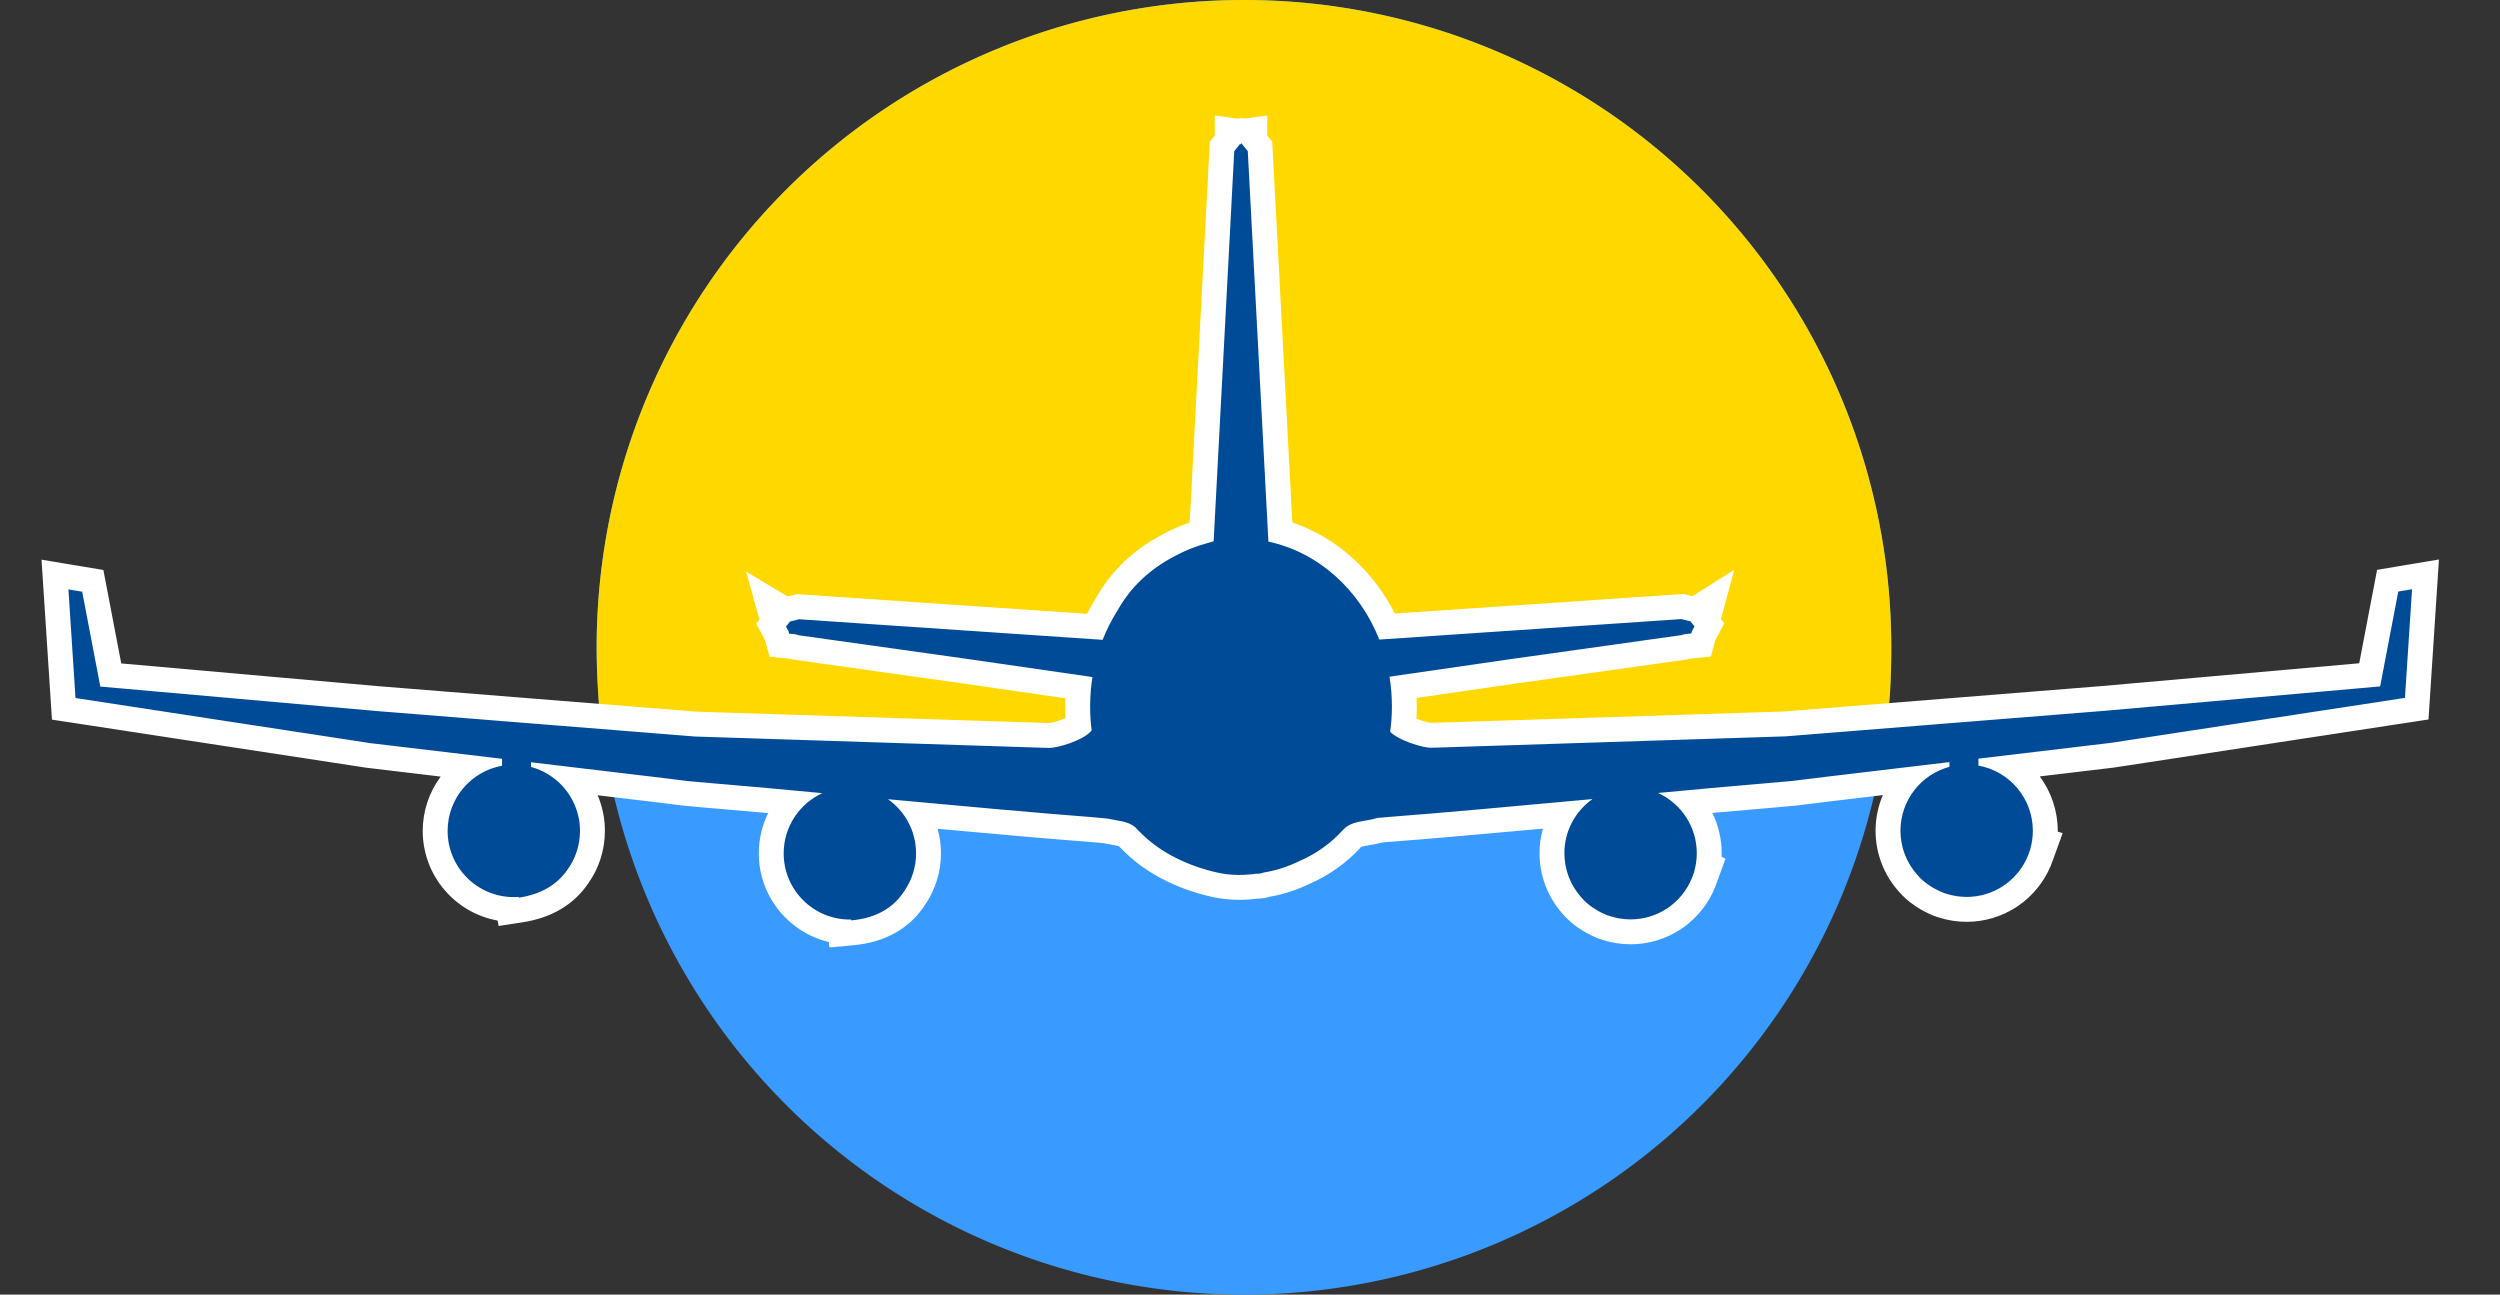
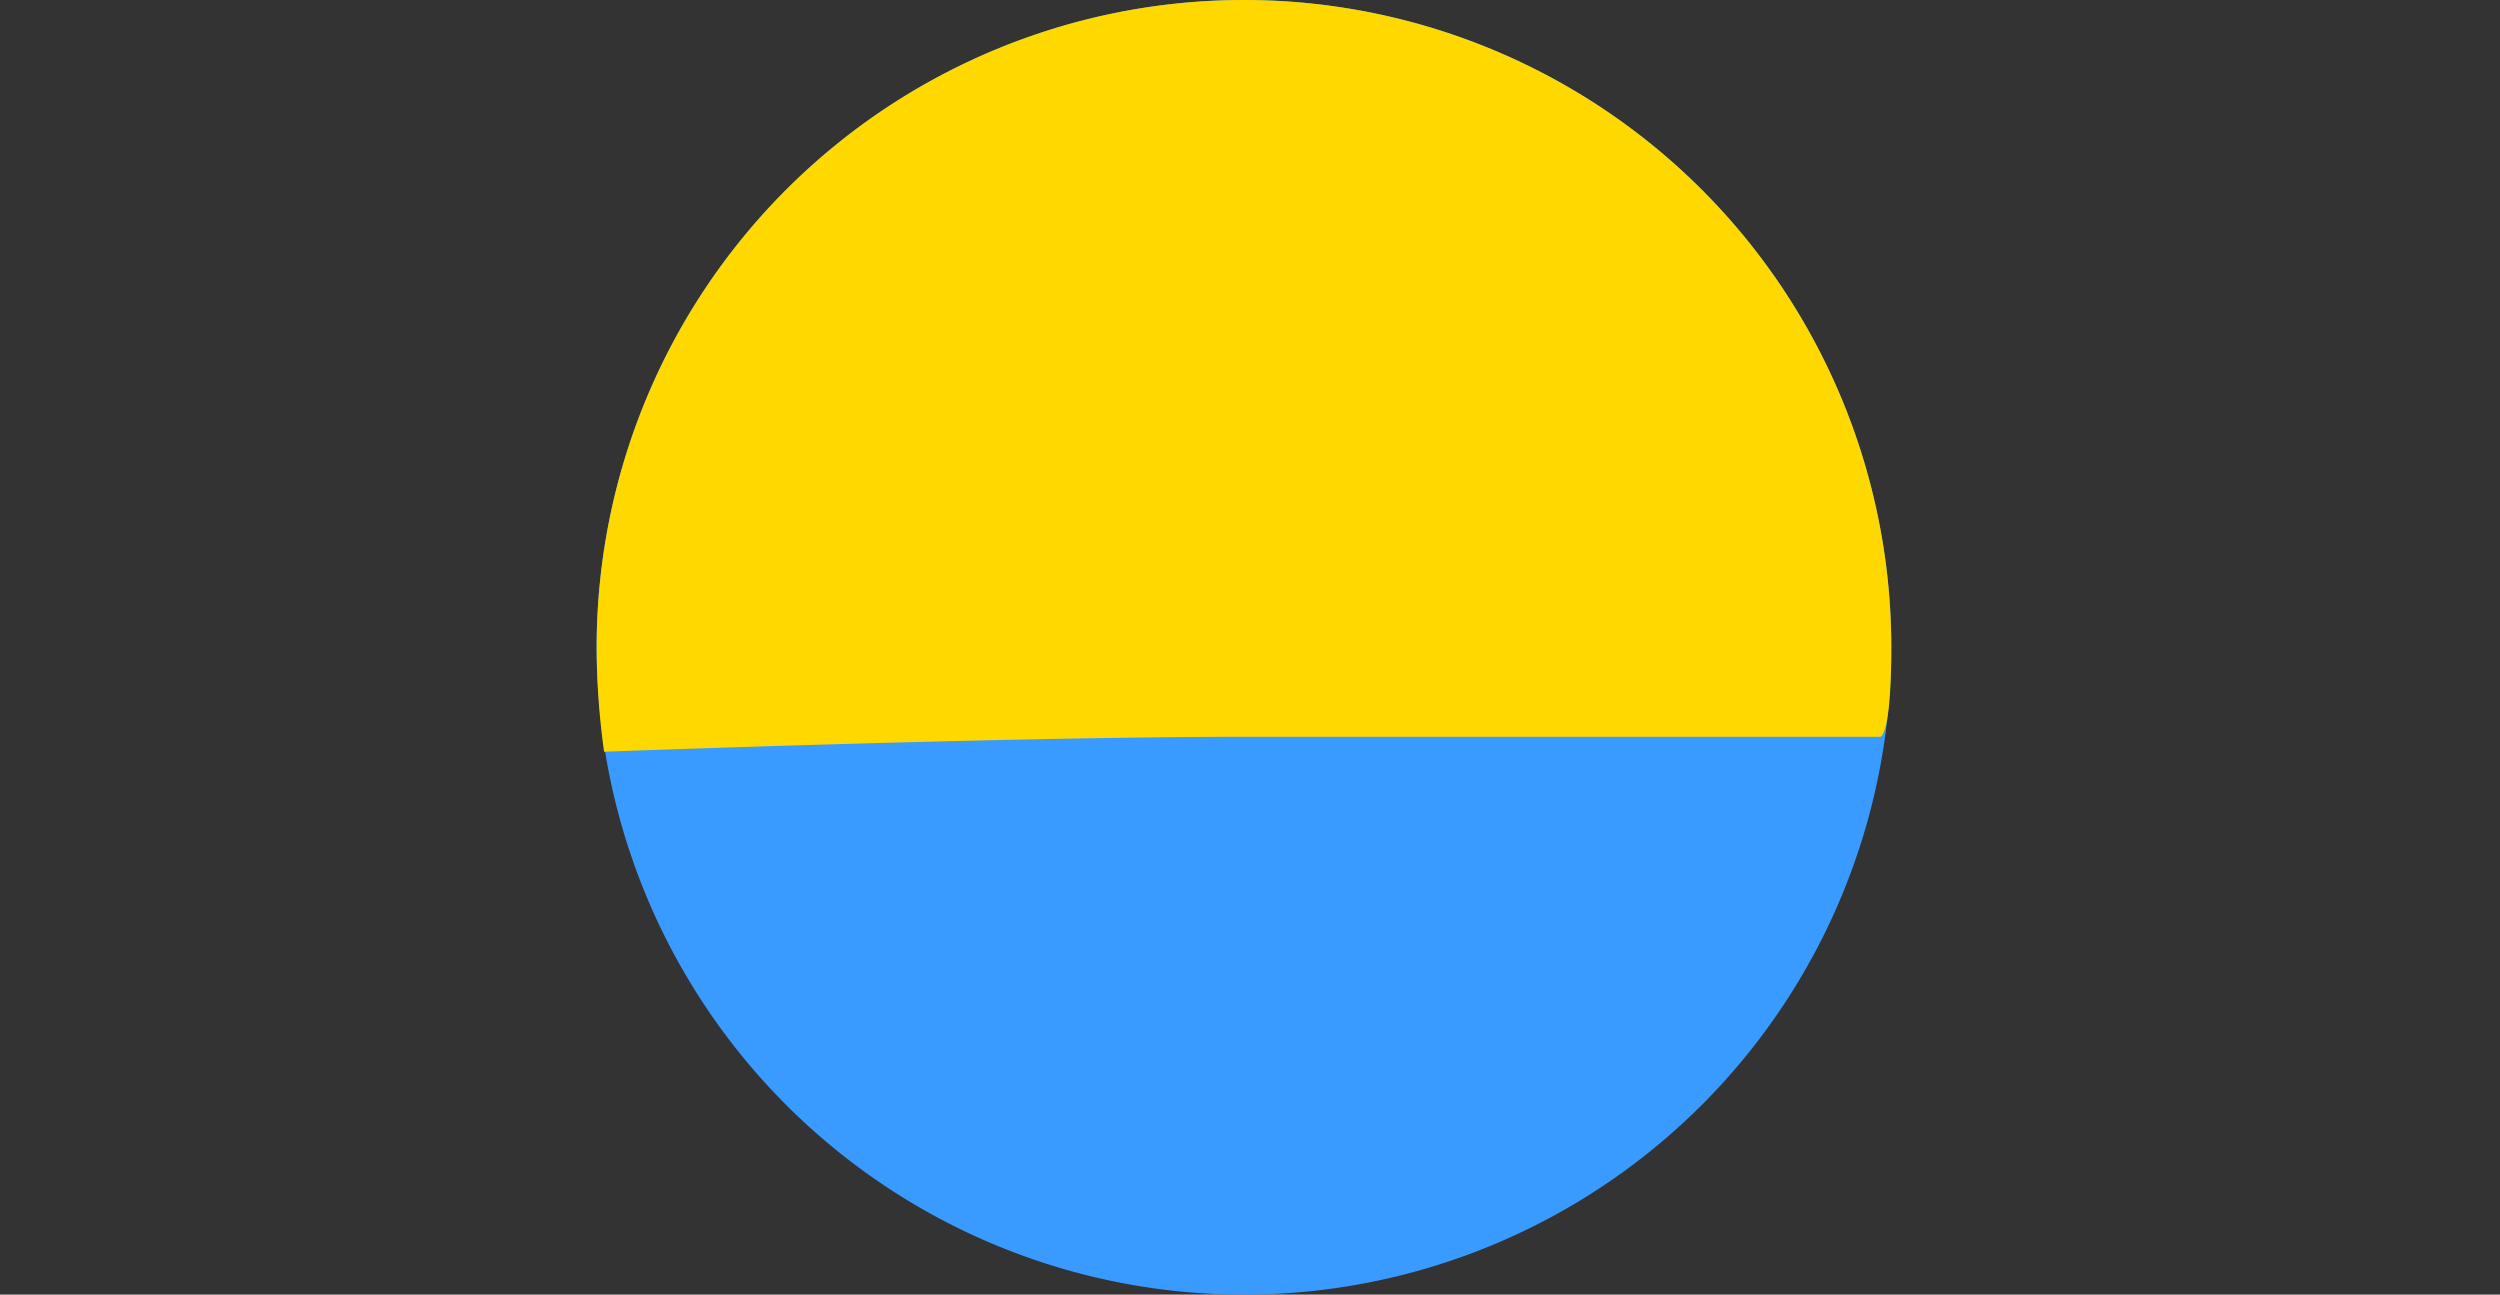
<svg xmlns="http://www.w3.org/2000/svg" width="301.244" height="156" viewBox="0 0 301.244 156">
  <rect x="0" y="0" width="301.244" height="156" fill="#333333" stroke="none" />
  <defs>
    <clipPath id="clip-path">
      <rect id="Rectangle_587" data-name="Rectangle 587" width="301.244" height="112.507" fill="#004b98" stroke="#fff" stroke-linecap="round" stroke-width="3" />
    </clipPath>
  </defs>
  <g id="Group_139" data-name="Group 139" transform="translate(1153 315)">
    <g id="Group_138" data-name="Group 138" transform="translate(-1704 -517)">
      <path id="Path_682" data-name="Path 682" d="M78,0A78,78,0,1,1,0,78,78,78,0,0,1,78,0Z" transform="translate(622.896 202)" fill="#399bff" />
      <path id="Path_680" data-name="Path 680" d="M78,0a78,78,0,0,1,78,78c0,10.856-1.33,10.782-1.33,10.782H78c-28.862,0-77.107,1.8-77.107,1.8A93.3,93.3,0,0,1,0,78,78,78,0,0,1,78,0Z" transform="translate(622.896 202)" fill="#ffd800" />
      <g id="Group_57" data-name="Group 57" transform="translate(551 211)" clip-path="url(#clip-path)">
        <g id="Path_679" data-name="Path 679" transform="translate(8.244 8.244)" fill="#004b98" stroke-linecap="round" fill-rule="evenodd">
-           <path d="M 93.009 95.293 L 92.97 94.985 C 88.307 94.396 84.688 90.405 84.688 85.584 C 84.688 83.309 85.511 81.152 86.928 79.472 C 86.027 79.387 85.19 79.309 84.405 79.235 C 81.165 78.948 78.435 78.712 76.628 78.556 C 74.999 78.416 74.641 78.385 74.553 78.374 L 74.549 78.374 L 74.545 78.373 L 70.407 77.863 L 60.877 76.728 C 61.913 77.942 62.626 79.395 62.949 80.957 C 63.025 81.265 63.077 81.61 63.102 81.981 C 63.13 82.279 63.144 82.58 63.144 82.877 C 63.144 84.884 62.524 86.802 61.35 88.425 C 59.846 90.598 57.538 91.938 54.489 92.41 L 53.05 92.632 L 52.994 92.331 C 48.083 91.984 44.193 87.876 44.193 82.877 C 44.193 80.641 44.987 78.471 46.428 76.765 C 46.925 76.177 47.489 75.655 48.104 75.208 L 36.158 73.786 L 36.133 73.783 L 36.109 73.779 L 0.627 68.351 L -0.565 68.169 L -0.643 66.966 L -1.497 53.875 L -1.62 51.986 L 0.247 52.297 L 1.905 52.574 L 2.935 52.746 L 3.132 53.772 L 5.105 64.091 L 37.16 66.93 L 75.576 70.007 L 86.042 70.344 C 96.763 70.689 107.484 71.034 118.205 71.381 C 118.468 71.381 119.302 71.218 120.252 70.869 C 120.937 70.616 121.415 70.367 121.722 70.167 C 121.649 69.411 121.613 68.644 121.613 67.877 C 121.613 67.133 121.648 66.375 121.718 65.622 L 121.719 65.613 L 108.318 63.672 L 87.846 60.795 L 87.75 60.782 L 87.656 60.756 L 87.327 60.665 L 86.698 60.602 L 85.662 60.499 L 85.396 59.493 L 85.366 59.377 L 85.139 58.952 L 84.669 58.07 L 84.925 57.757 L 84.115 54.853 L 86.415 56.232 L 86.607 56.185 L 87.698 55.918 L 87.924 55.862 L 88.156 55.878 L 123.656 58.284 C 124.086 57.331 124.58 56.413 125.131 55.545 C 126.836 52.524 129.344 50.14 132.586 48.458 C 133.857 47.763 135.191 47.217 136.555 46.834 L 138.981 0.892 L 139.007 0.405 L 139.314 0.027 L 139.631 -0.365 L 139.631 -1.609 L 140.894 -1.435 C 141.043 -1.48 141.191 -1.5 141.329 -1.5 C 141.463 -1.5 141.608 -1.48 141.753 -1.438 L 142.959 -1.604 L 142.959 -0.366 L 143.277 0.026 L 143.583 0.405 L 143.609 0.891 L 146.035 46.832 C 148.803 47.61 151.411 49.046 153.636 51.025 C 155.847 52.991 157.66 55.474 158.921 58.253 L 194.246 55.857 L 194.48 55.841 L 194.708 55.898 L 195.797 56.167 L 195.952 56.205 L 198.278 54.737 L 197.473 57.725 L 197.736 58.042 L 197.263 58.931 L 197.035 59.359 L 197.004 59.475 L 196.737 60.476 L 195.706 60.581 L 195.075 60.645 L 194.744 60.735 L 194.652 60.761 L 194.556 60.774 L 174.058 63.655 L 160.866 65.566 C 160.94 66.331 160.977 67.104 160.977 67.875 C 160.977 68.671 160.937 69.471 160.858 70.261 C 161.867 70.847 163.6 71.361 164.195 71.361 L 165.415 71.322 C 179.219 70.877 193.022 70.432 206.826 69.987 L 245.241 66.912 L 277.297 64.073 L 279.27 53.753 L 279.466 52.728 L 280.495 52.556 L 282.153 52.278 L 284.021 51.964 L 283.898 53.855 L 283.044 66.947 L 282.966 68.15 L 281.774 68.332 L 246.293 73.758 L 246.268 73.762 L 246.243 73.764 L 234.295 75.188 C 234.911 75.635 235.476 76.158 235.973 76.747 C 237.415 78.453 238.209 80.624 238.209 82.859 C 238.209 83.258 238.184 83.656 238.135 84.05 L 238.356 84.119 L 237.82 85.596 C 237.792 85.675 237.762 85.751 237.732 85.828 C 237.161 87.56 236.107 89.082 234.682 90.232 C 234.47 90.405 234.256 90.563 234.045 90.704 L 233.982 90.747 L 233.976 90.751 L 233.969 90.756 L 233.941 90.775 L 233.936 90.778 L 233.931 90.781 C 232.386 91.796 230.588 92.333 228.733 92.333 C 227.75 92.333 226.778 92.182 225.845 91.885 C 225.481 91.779 225.15 91.652 224.86 91.507 C 224.328 91.268 223.819 90.98 223.345 90.653 C 222.7 90.228 222.118 89.709 221.615 89.11 C 220.094 87.382 219.257 85.163 219.257 82.859 C 219.257 80.545 220.1 78.382 221.527 76.708 L 212.003 77.842 L 212.003 77.842 L 207.857 78.353 C 207.763 78.365 207.415 78.395 205.679 78.545 C 203.894 78.699 201.196 78.932 198.026 79.214 L 197.102 79.3 C 196.567 79.35 196.025 79.401 195.477 79.452 C 195.725 79.746 195.957 80.056 196.169 80.38 C 197.179 81.923 197.713 83.715 197.713 85.564 C 197.713 86.021 197.68 86.476 197.615 86.925 L 197.794 87.008 L 197.324 88.304 C 197.305 88.357 197.285 88.409 197.265 88.461 C 197.256 88.483 197.248 88.505 197.239 88.527 C 196.669 90.256 195.618 91.777 194.198 92.927 C 193.976 93.11 193.76 93.27 193.541 93.417 L 193.531 93.424 L 193.52 93.43 L 193.491 93.449 L 193.467 93.466 L 193.448 93.479 L 193.43 93.491 C 191.884 94.505 190.089 95.041 188.238 95.041 C 187.255 95.041 186.284 94.889 185.351 94.591 C 184.969 94.479 184.644 94.355 184.361 94.212 C 183.844 93.98 183.338 93.695 182.855 93.362 C 182.212 92.942 181.629 92.423 181.121 91.82 C 179.6 90.093 178.762 87.872 178.762 85.564 C 178.762 83.903 179.201 82.293 180.001 80.885 C 171.986 81.621 164.267 82.312 159.24 82.689 C 158.856 82.718 158.455 82.753 158.043 82.793 C 157.502 82.948 156.984 83.037 156.523 83.116 C 155.561 83.28 155.043 83.385 154.688 83.777 C 153.083 85.544 151.138 86.931 148.904 87.903 C 147.46 88.6 145.931 89.091 144.357 89.361 C 143.982 89.483 143.635 89.542 143.299 89.542 C 143.261 89.542 143.223 89.541 143.185 89.54 C 142.474 89.635 141.769 89.683 141.085 89.683 C 140.036 89.683 139.01 89.57 138.036 89.346 C 134.094 88.438 130.734 86.705 128.317 84.334 C 128.044 84.079 127.777 83.809 127.52 83.532 C 127.172 83.279 126.66 83.181 125.879 83.047 C 125.584 82.997 125.279 82.944 124.958 82.874 C 124.295 82.804 123.707 82.75 123.164 82.71 C 117.945 82.315 109.776 81.582 102.401 80.904 C 103.201 82.313 103.64 83.922 103.64 85.584 C 103.64 87.453 103.095 89.261 102.065 90.814 C 100.456 93.378 97.896 94.839 94.456 95.159 L 93.009 95.293 Z" stroke="none" />
-           <path d="M 94.317 93.665 C 97.346 93.384 99.462 92.151 100.805 90 C 101.648 88.736 102.14 87.218 102.14 85.584 C 102.14 82.888 100.802 80.506 98.755 79.061 C 107.619 79.882 117.303 80.763 123.275 81.214 C 123.925 81.262 124.574 81.324 125.201 81.391 C 126.449 81.674 127.638 81.676 128.543 82.428 C 128.8 82.709 129.07 82.985 129.355 83.252 C 131.658 85.516 134.86 87.075 138.372 87.884 C 140.114 88.285 141.773 88.229 143.14 88.031 C 143.358 88.062 143.622 88.027 143.933 87.922 L 143.985 87.903 C 145.484 87.657 146.915 87.201 148.279 86.539 C 150.336 85.649 152.104 84.391 153.576 82.769 C 154.631 81.605 156.172 81.8 157.753 81.315 C 158.207 81.269 158.667 81.228 159.128 81.194 C 165.098 80.745 174.783 79.862 183.647 79.043 C 181.599 80.487 180.262 82.869 180.262 85.564 C 180.262 87.587 181.016 89.438 182.259 90.842 C 182.679 91.344 183.156 91.769 183.691 92.117 C 184.103 92.402 184.543 92.653 185.007 92.858 C 185.221 92.968 185.482 93.067 185.789 93.157 C 186.561 93.405 187.384 93.541 188.238 93.541 C 189.85 93.541 191.352 93.06 192.607 92.237 L 192.707 92.17 C 192.896 92.044 193.077 91.907 193.254 91.762 C 194.437 90.804 195.34 89.513 195.823 88.031 C 195.853 87.951 195.885 87.874 195.914 87.792 L 195.899 87.785 C 196.102 87.082 196.213 86.337 196.213 85.564 C 196.213 82.345 194.303 79.57 191.554 78.308 C 193.779 78.105 195.913 77.904 197.893 77.719 C 203.361 77.234 207.493 76.887 207.673 76.864 L 211.82 76.353 L 226.658 74.587 L 226.658 75.156 C 223.26 76.068 220.757 79.172 220.757 82.859 C 220.757 84.881 221.511 86.728 222.752 88.133 C 223.172 88.634 223.65 89.059 224.184 89.409 C 224.598 89.697 225.04 89.945 225.505 90.152 C 225.717 90.261 225.977 90.362 226.281 90.449 C 227.053 90.698 227.878 90.833 228.733 90.833 C 230.349 90.833 231.851 90.353 233.108 89.527 L 233.207 89.46 C 233.389 89.339 233.566 89.207 233.738 89.067 C 234.929 88.106 235.837 86.808 236.319 85.323 C 236.35 85.244 236.381 85.166 236.41 85.085 L 236.395 85.08 C 236.6 84.375 236.709 83.629 236.709 82.859 C 236.709 78.94 233.878 75.677 230.151 75.008 L 230.151 74.171 L 246.066 72.275 L 281.548 66.849 L 282.401 53.757 L 280.743 54.035 L 278.557 65.467 L 245.366 68.406 L 206.91 71.485 C 192.688 71.944 178.466 72.402 164.245 72.86 C 163.308 72.89 160.389 72.048 159.267 70.939 C 159.406 69.938 159.477 68.915 159.477 67.875 C 159.477 66.651 159.378 65.455 159.189 64.294 L 173.846 62.17 L 194.348 59.289 L 194.799 59.165 L 195.555 59.088 L 195.63 58.806 L 195.939 58.226 L 195.822 58.086 L 195.83 58.056 L 195.808 58.07 L 195.437 57.623 L 194.348 57.354 L 157.958 59.822 C 155.577 53.803 150.609 49.304 144.596 48.02 L 142.111 0.97 L 141.459 0.165 L 141.459 0.117 L 141.39 0.126 C 141.349 -0.042 141.308 -0.042 141.268 0.131 L 141.131 0.112 L 141.131 0.167 L 140.479 0.972 L 137.996 47.987 C 137.943 47.999 137.89 48.013 137.835 48.027 C 137.624 48.086 137.413 48.149 137.207 48.211 C 135.835 48.574 134.524 49.106 133.291 49.782 C 130.271 51.346 127.994 53.508 126.418 56.315 C 125.716 57.418 125.113 58.603 124.62 59.853 L 88.055 57.375 L 86.964 57.642 L 86.595 58.088 L 86.571 58.074 L 86.579 58.104 L 86.463 58.246 L 86.771 58.825 L 86.847 59.11 L 87.603 59.185 L 88.055 59.31 L 108.53 62.187 L 123.394 64.34 C 123.355 64.576 123.321 64.815 123.29 65.056 C 123.259 65.281 123.233 65.508 123.213 65.754 L 123.211 65.761 C 123.147 66.458 123.113 67.165 123.113 67.877 C 123.113 68.862 123.176 69.83 123.301 70.778 L 123.287 70.792 C 122.305 71.983 119.139 72.91 118.157 72.88 C 103.935 72.42 89.713 71.963 75.491 71.505 L 37.035 68.425 L 3.844 65.486 L 1.658 54.054 L 6.544846655742731e-06 53.777 L 0.854 66.868 L 36.335 72.296 L 52.251 74.191 L 52.251 75.026 C 48.523 75.696 45.693 78.957 45.693 82.877 C 45.693 87.282 49.264 90.854 53.667 90.854 C 53.863 90.854 54.056 90.845 54.247 90.831 C 54.25 90.864 54.254 90.895 54.26 90.927 C 56.95 90.512 58.871 89.38 60.126 87.558 C 61.081 86.242 61.644 84.628 61.644 82.877 C 61.644 82.617 61.631 82.357 61.606 82.102 C 61.586 81.791 61.545 81.52 61.486 81.29 C 60.886 78.325 58.641 75.953 55.744 75.173 L 55.744 74.606 L 70.591 76.375 L 74.728 76.884 C 74.908 76.906 79.055 77.255 84.538 77.741 C 86.51 77.927 88.633 78.125 90.846 78.329 C 88.099 79.587 86.188 82.364 86.188 85.584 C 86.188 89.986 89.76 93.559 94.164 93.559 C 94.212 93.559 94.26 93.559 94.309 93.557 C 94.31 93.591 94.312 93.628 94.317 93.665 M 91.702 96.921 L 91.619 96.262 C 86.79 95.111 83.188 90.76 83.188 85.584 C 83.188 83.889 83.576 82.235 84.317 80.733 C 84.298 80.731 84.28 80.73 84.262 80.728 C 81.03 80.442 78.307 80.207 76.503 80.051 C 74.685 79.894 74.486 79.877 74.377 79.864 L 74.361 79.862 L 70.231 79.353 L 63.771 78.583 C 64.05 79.239 64.265 79.923 64.412 80.627 C 64.504 81.006 64.566 81.42 64.597 81.859 C 64.628 82.198 64.644 82.54 64.644 82.877 C 64.644 85.196 63.929 87.414 62.575 89.291 C 60.828 91.808 58.184 93.356 54.718 93.892 L 51.84 94.337 L 51.718 93.681 C 46.594 92.758 42.693 88.264 42.693 82.877 C 42.693 80.516 43.458 78.217 44.858 76.332 L 35.882 75.262 L -1.983 69.469 L -3.24 50.195 L 4.213 51.439 L 6.365 62.697 L 37.288 65.436 L 75.659 68.509 L 86.085 68.844 C 96.785 69.189 107.485 69.533 118.185 69.88 C 118.622 69.839 119.475 69.579 120.152 69.295 C 120.126 68.824 120.113 68.35 120.113 67.877 C 120.113 67.553 120.119 67.226 120.131 66.898 L 108.101 65.156 L 87.444 62.253 L 87.051 62.145 L 84.478 61.888 L 83.96 59.929 L 82.875 57.894 L 83.27 57.411 L 81.652 51.627 L 86.658 54.628 L 87.793 54.35 L 122.742 56.719 C 123.08 56.05 123.448 55.4 123.843 54.774 C 125.691 51.517 128.394 48.947 131.88 47.135 C 132.923 46.565 134.005 46.089 135.112 45.712 L 137.534 -0.161 L 138.131 -0.897 L 138.131 -3.33 L 140.834 -2.958 C 141.161 -3.013 141.48 -3.014 141.808 -2.96 L 144.459 -3.326 L 144.459 -0.898 L 145.056 -0.161 L 147.478 45.71 C 150.077 46.596 152.517 48.022 154.633 49.904 C 156.746 51.783 158.518 54.1 159.833 56.688 L 194.613 54.329 L 195.692 54.596 L 200.73 51.419 L 199.124 57.365 L 199.534 57.857 L 198.44 59.912 L 197.919 61.864 L 195.35 62.124 L 194.955 62.233 L 194.765 62.259 L 174.265 65.141 L 162.457 66.852 C 162.47 67.193 162.477 67.534 162.477 67.875 C 162.477 68.367 162.463 68.86 162.434 69.351 C 163.075 69.604 163.817 69.823 164.214 69.86 C 178.39 69.403 192.565 68.946 206.742 68.489 L 245.113 65.417 L 276.036 62.678 L 278.189 51.421 L 285.642 50.172 L 284.384 69.45 L 246.421 75.254 L 237.542 76.312 C 238.944 78.198 239.709 80.497 239.709 82.859 C 239.709 82.894 239.709 82.929 239.709 82.964 L 240.302 83.148 L 239.231 86.106 C 239.2 86.192 239.17 86.269 239.144 86.337 C 238.479 88.325 237.266 90.072 235.63 91.395 C 235.384 91.595 235.134 91.78 234.887 91.946 L 234.755 92.034 C 232.964 93.211 230.881 93.833 228.733 93.833 C 227.601 93.833 226.482 93.66 225.406 93.319 C 224.975 93.193 224.576 93.04 224.218 92.863 C 223.618 92.591 223.043 92.266 222.506 91.896 C 221.749 91.396 221.067 90.788 220.476 90.087 C 218.723 88.087 217.757 85.522 217.757 82.859 C 217.757 81.348 218.068 79.893 218.634 78.563 L 212.18 79.332 L 208.04 79.842 C 207.923 79.857 207.735 79.873 205.807 80.04 C 204.024 80.194 201.329 80.426 198.163 80.707 L 198.085 80.715 C 198.826 82.216 199.213 83.87 199.213 85.564 C 199.213 85.711 199.21 85.857 199.204 86.003 L 199.675 86.22 L 198.734 88.815 C 198.711 88.878 198.688 88.94 198.664 89.002 C 198.66 89.011 198.657 89.021 198.653 89.03 C 197.991 91.016 196.781 92.764 195.149 94.088 C 194.888 94.301 194.635 94.49 194.375 94.664 L 194.252 94.746 C 192.461 95.92 190.381 96.541 188.238 96.541 C 187.105 96.541 185.985 96.367 184.909 96.025 C 184.46 95.892 184.069 95.742 183.717 95.567 C 183.134 95.303 182.564 94.982 182.02 94.609 C 181.265 94.113 180.581 93.505 179.985 92.8 C 178.229 90.8 177.262 88.232 177.262 85.564 C 177.262 84.553 177.403 83.558 177.67 82.605 C 170.553 83.254 163.871 83.846 159.352 84.185 C 159.02 84.21 158.673 84.24 158.318 84.274 C 157.749 84.428 157.217 84.519 156.776 84.594 C 156.442 84.651 155.944 84.737 155.773 84.812 C 154.036 86.718 151.936 88.216 149.529 89.267 C 147.998 90.003 146.378 90.526 144.711 90.822 C 144.216 90.972 143.732 91.046 143.266 91.042 C 142.529 91.136 141.797 91.183 141.085 91.183 C 139.923 91.183 138.784 91.057 137.7 90.808 C 133.493 89.839 129.89 87.975 127.277 85.416 C 127.041 85.194 126.81 84.963 126.584 84.726 C 126.381 84.655 125.934 84.579 125.625 84.526 C 125.351 84.478 125.046 84.426 124.721 84.357 C 124.106 84.293 123.559 84.243 123.053 84.205 C 118.397 83.854 111.413 83.234 104.732 82.624 C 105 83.577 105.14 84.572 105.14 85.584 C 105.14 87.742 104.513 89.83 103.326 91.627 C 102.39 93.113 101.162 94.296 99.677 95.141 C 98.23 95.965 96.519 96.474 94.594 96.653 L 91.702 96.921 Z" stroke="none" fill="#fff" />
-         </g>
+           </g>
      </g>
    </g>
  </g>
</svg>